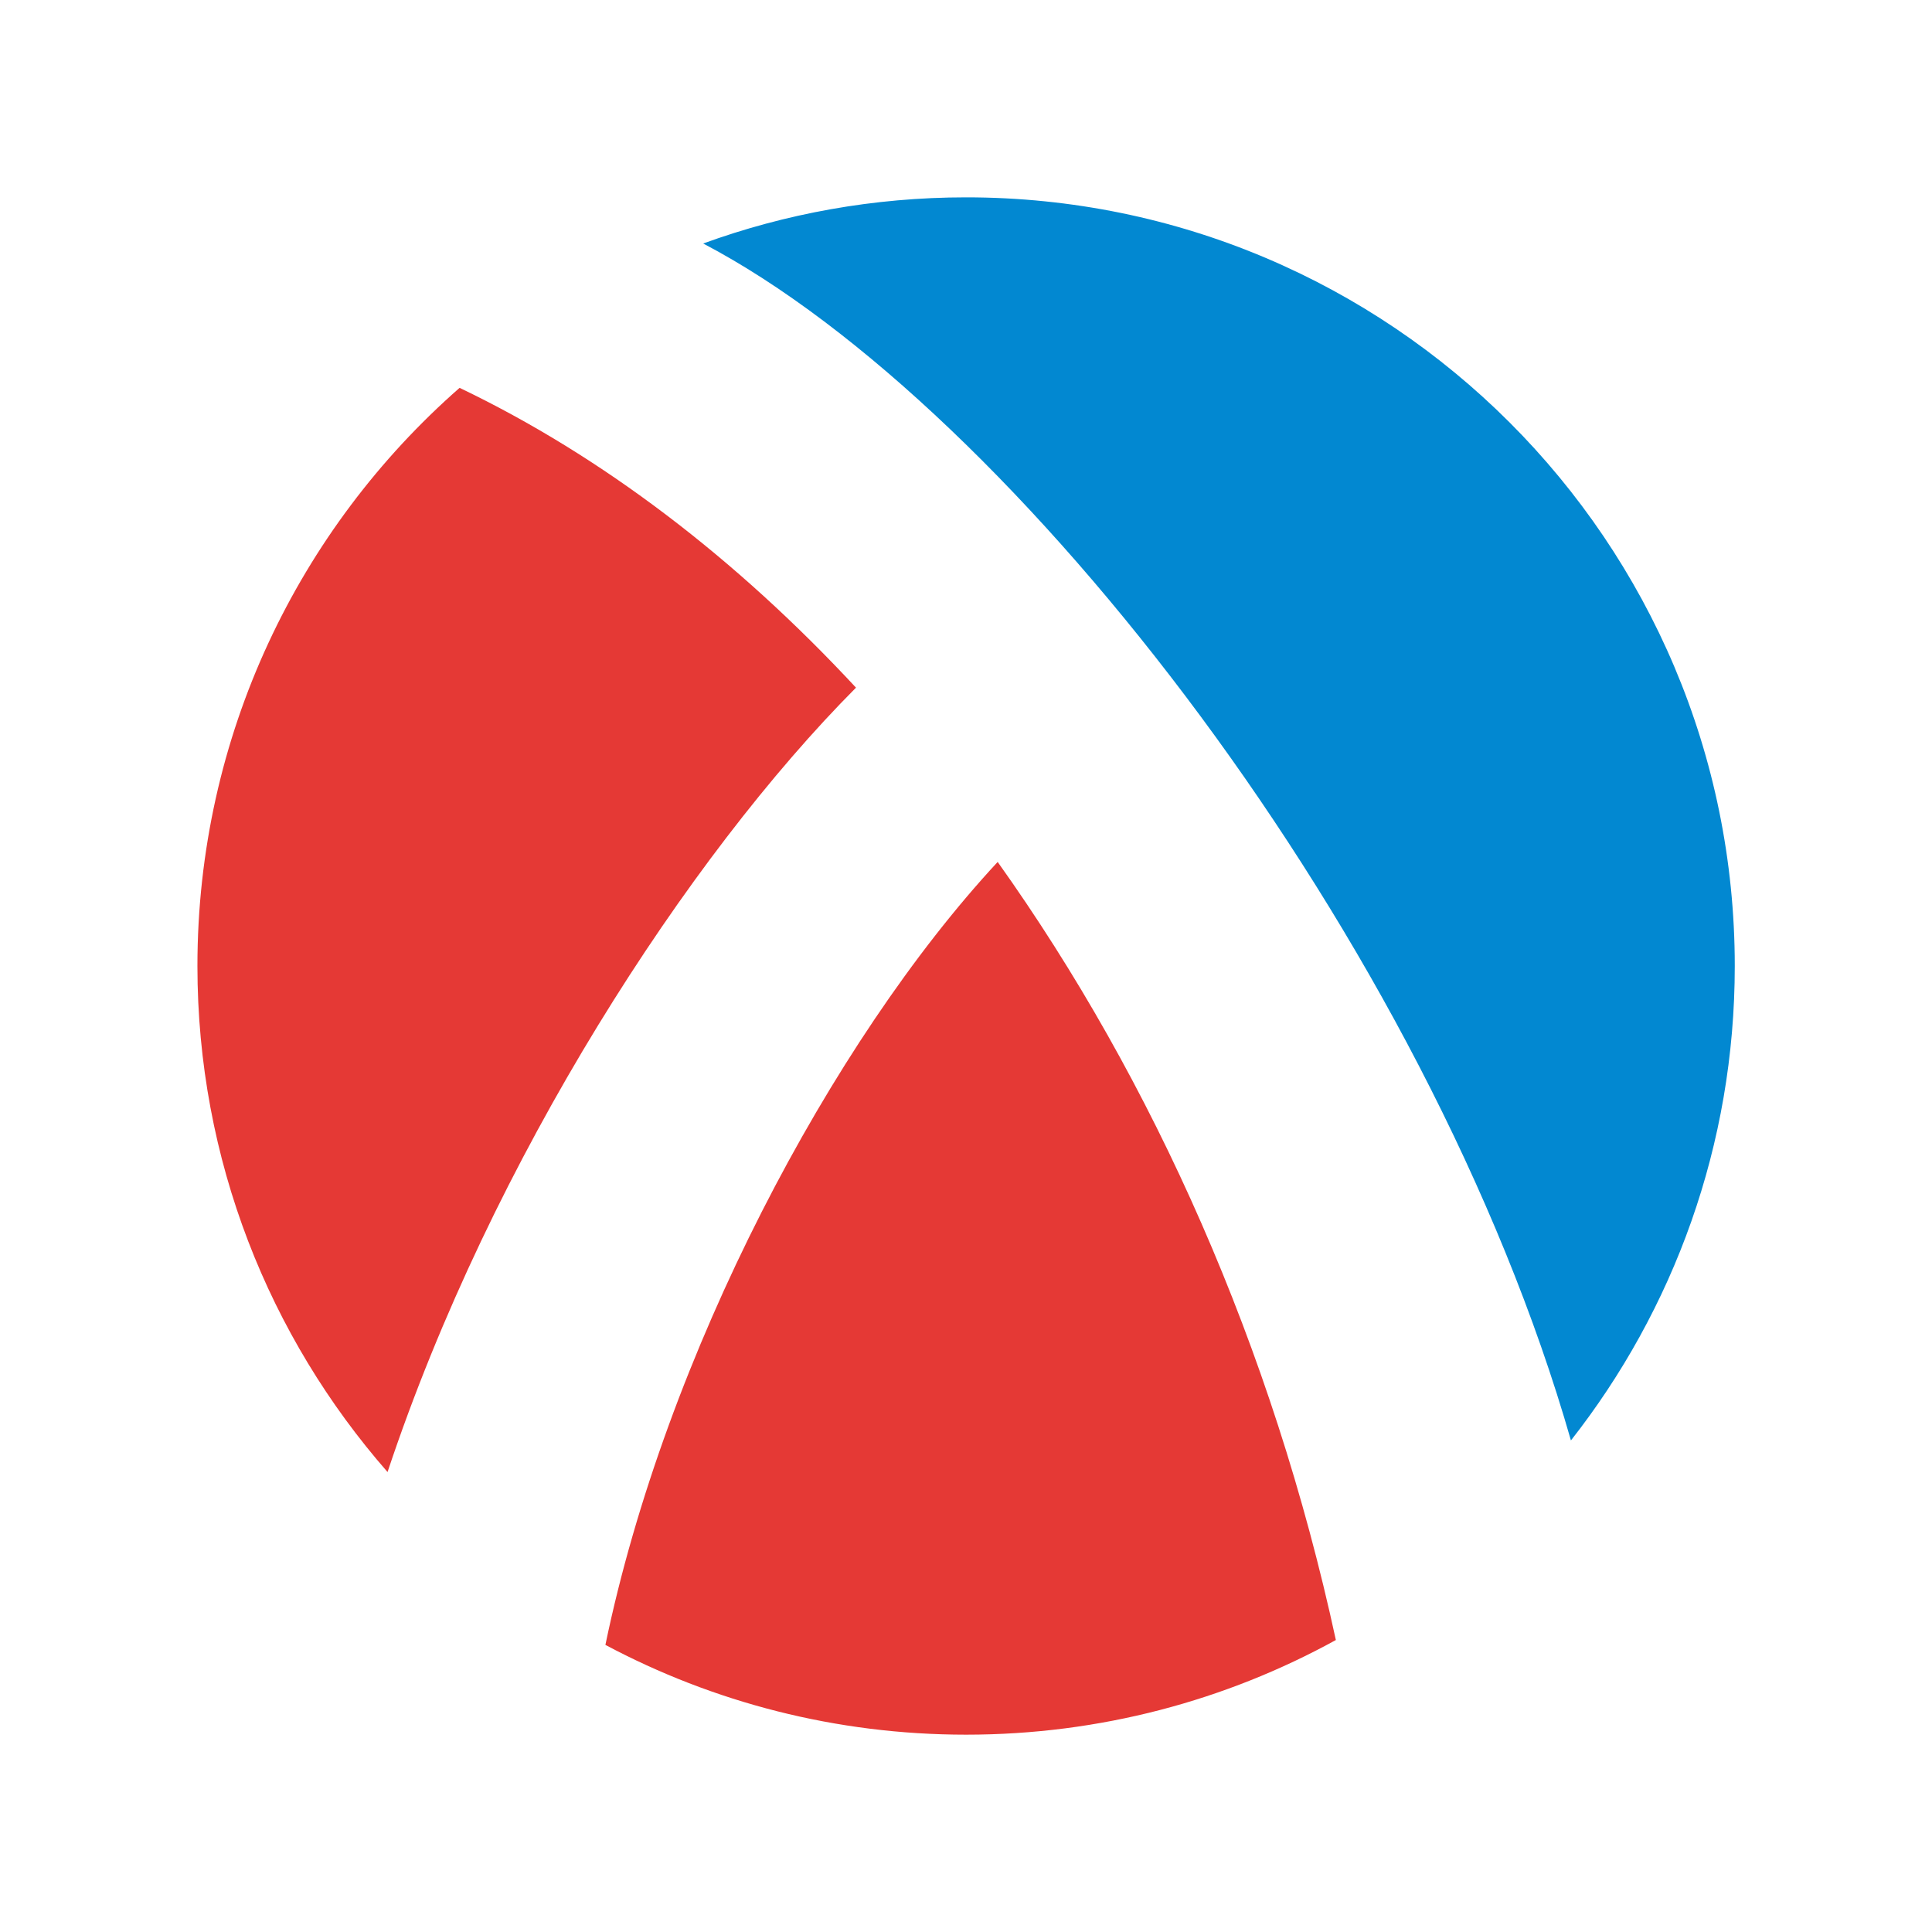
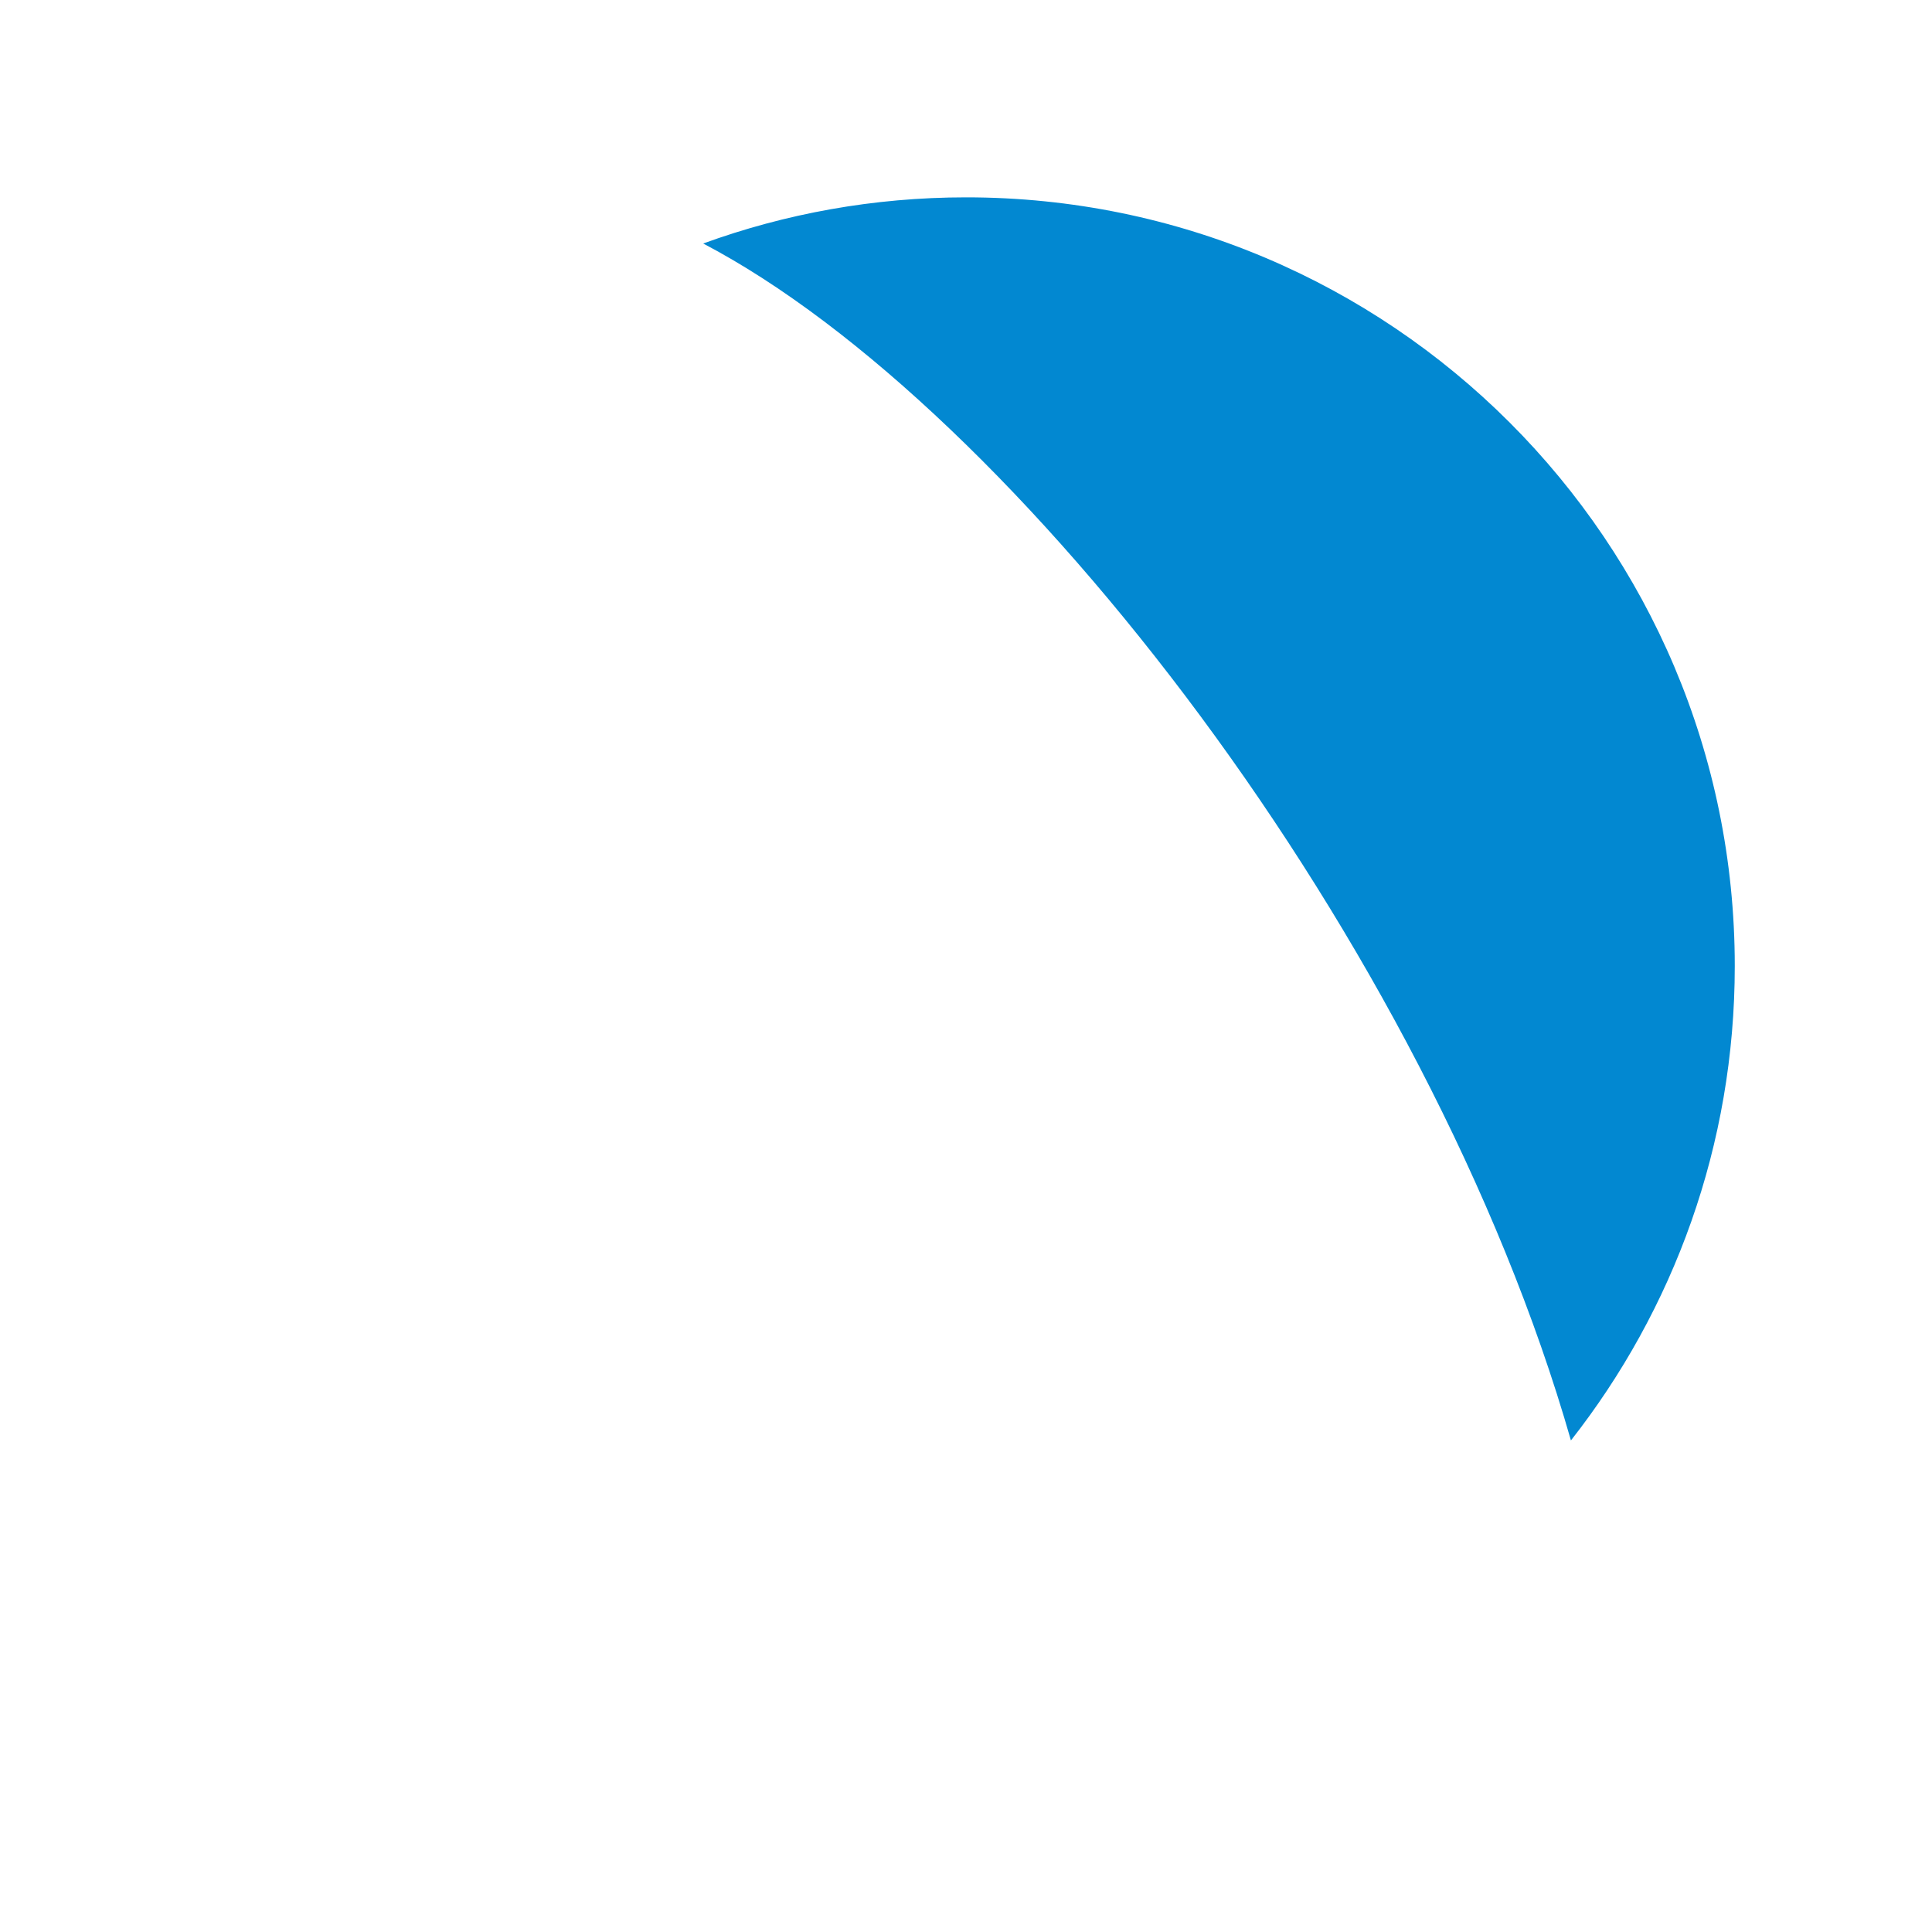
<svg xmlns="http://www.w3.org/2000/svg" class="svg-icon" style="width: 1em;height: 1em;vertical-align: middle;fill: currentColor;overflow: hidden;" viewBox="0 0 1024 1024" version="1.1">
  <path d="M832.626 763.462c54.397-69.252 86.84-156.566 86.84-251.456 0-225.009-182.399-407.408-407.408-407.408-48.945 0-95.873 8.641-139.348 24.464 165.399 86.762 384.178 369.835 459.918 634.412z" fill="#0288D1" />
-   <path d="M453.696 364.473c-63.554-68.466-134.726-122.842-210.102-158.905-85.167 74.674-138.954 184.267-138.954 306.429 0 102.723 38.031 196.548 100.765 268.212 55.301-166.155 159.269-326.292 248.301-415.743zM528.774 456.857c-88.2 95.057-176.089 261.452-207.897 414.973 57.016 30.354 122.082 47.582 191.188 47.582 71.04 0 137.823-18.2 195.969-50.165-33.516-154.863-96.783-296.69-179.244-412.396z" fill="#E53935" />
</svg>